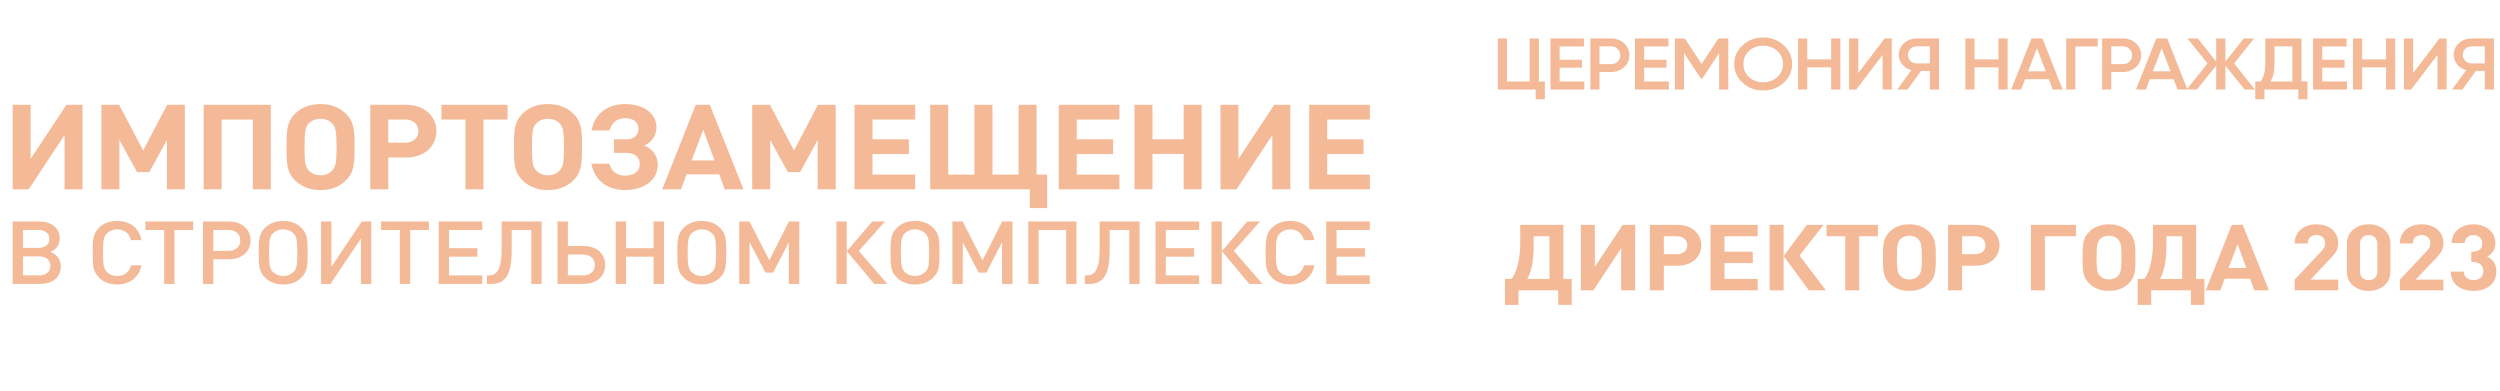
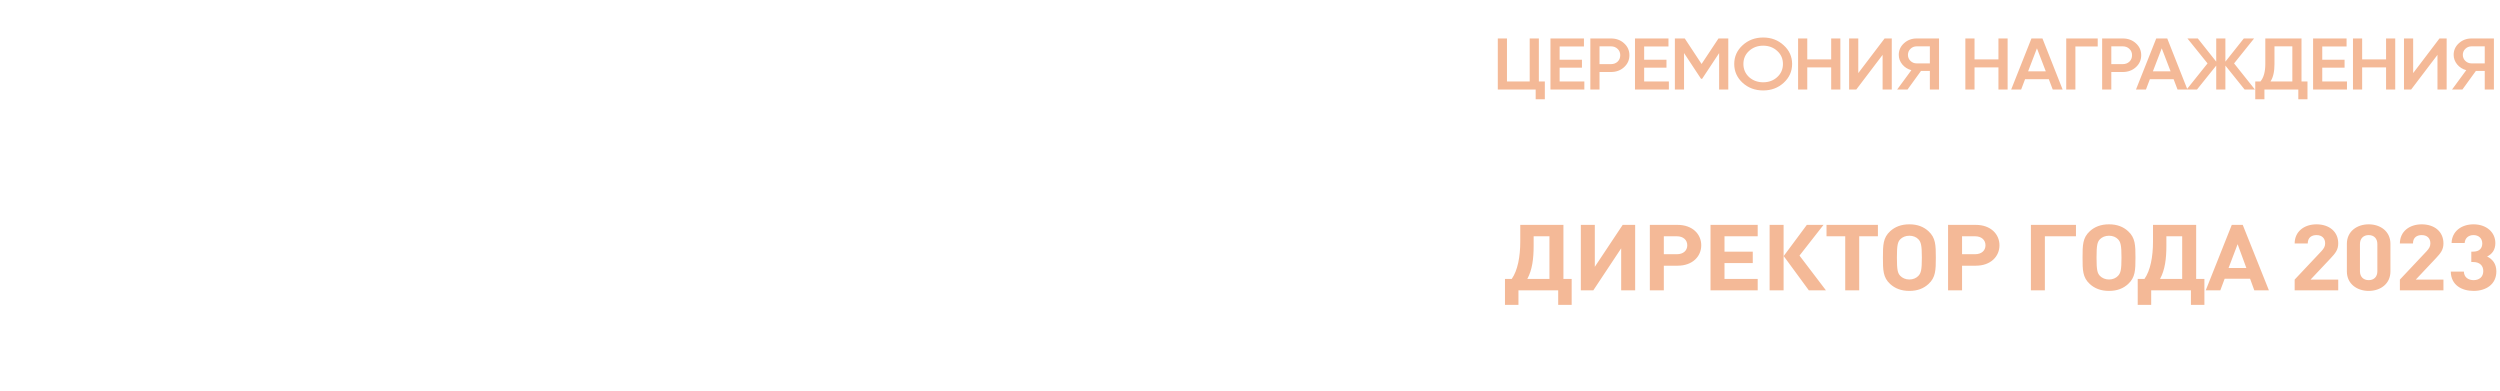
<svg xmlns="http://www.w3.org/2000/svg" width="2956" height="462" viewBox="0 0 2956 462" fill="none">
  <g filter="url(#filter0_d_1420_31)">
-     <path d="M91.566 219.853H70.306V155.698L27.94 219.853H8.975V119.901H30.234V183.915L72.601 119.901H91.566V219.853ZM212.556 219.853H191.296V161.594L170.495 199.497H156.118L135.164 161.594V219.853H113.905V119.901H134.858L163.307 173.948L191.602 119.901H212.556V219.853ZM314.196 219.853H292.936V137.308H256.076V219.853H234.816V119.901H314.196V219.853ZM413.24 169.877C413.24 188.968 412.935 200.199 402.075 210.167C394.733 216.905 385.556 220.694 373.016 220.694C360.473 220.694 351.143 216.905 343.803 210.167C332.943 200.199 332.789 188.968 332.789 169.877C332.789 150.785 332.943 139.554 343.803 129.587C351.143 122.849 360.473 119.059 373.016 119.059C385.556 119.059 394.733 122.849 402.075 129.587C412.935 139.554 413.24 150.785 413.24 169.877ZM391.98 169.877C391.98 150.785 390.605 146.012 386.626 141.8C383.568 138.572 378.827 136.466 373.016 136.466C367.203 136.466 362.462 138.572 359.25 141.8C355.273 146.012 354.049 150.785 354.049 169.877C354.049 188.968 355.273 193.602 359.25 197.813C362.462 201.042 367.203 203.288 373.016 203.288C378.827 203.288 383.568 201.042 386.626 197.813C390.605 193.602 391.98 188.968 391.98 169.877ZM509.987 151.066C509.987 168.052 496.68 182.231 474.045 182.231H453.092V219.853H431.832V119.901H474.045C496.68 119.901 509.987 134.079 509.987 151.066ZM488.727 151.066C488.727 142.923 482.61 137.308 472.974 137.308H453.092V164.683H472.974C482.61 164.683 488.727 159.208 488.727 151.066ZM594.117 137.308H565.669V219.853H544.409V137.308H515.96V119.901H594.117V137.308ZM682.176 169.877C682.176 188.968 681.868 200.199 671.009 210.167C663.669 216.905 654.492 220.694 641.949 220.694C629.409 220.694 620.079 216.905 612.736 210.167C601.877 200.199 601.725 188.968 601.725 169.877C601.725 150.785 601.877 139.554 612.736 129.587C620.079 122.849 629.409 119.059 641.949 119.059C654.492 119.059 663.669 122.849 671.009 129.587C681.868 139.554 682.176 150.785 682.176 169.877ZM660.916 169.877C660.916 150.785 659.538 146.012 655.562 141.8C652.504 138.572 647.762 136.466 641.949 136.466C636.138 136.466 631.397 138.572 628.185 141.8C624.209 146.012 622.985 150.785 622.985 169.877C622.985 188.968 624.209 193.602 628.185 197.813C631.397 201.042 636.138 203.288 641.949 203.288C647.762 203.288 652.504 201.042 655.562 197.813C659.538 193.602 660.916 188.968 660.916 169.877ZM732.889 220.694C713.004 220.694 697.098 210.025 693.275 189.53H714.381C716.675 197.532 722.488 203.709 733.04 203.709C743.746 203.709 750.477 198.234 750.477 190.232C750.477 181.809 744.97 176.756 733.959 176.756H719.887V160.752H734.11C743.441 160.752 748.947 156.119 748.947 148.118C748.947 140.397 742.83 135.764 733.194 135.764C722.64 135.764 716.829 142.222 714.687 150.223H693.427C697.252 129.728 713.158 119.059 733.346 119.059C754.606 119.059 770.206 129.868 770.206 146.714C770.206 156.4 764.547 163.981 755.983 168.192C765.619 172.123 771.736 179.985 771.736 190.935C771.736 209.043 755.37 220.694 732.889 220.694ZM873.087 219.853H850.911L844.487 202.164H805.792L799.214 219.853H777.038L816.649 119.901H833.322L873.087 219.853ZM838.828 185.739L825.521 149.381L811.756 185.739H838.828ZM982.095 219.853H960.835V161.594L940.034 199.497H925.657L904.704 161.594V219.853H883.445V119.901H904.399L932.846 173.948L961.142 119.901H982.095V219.853ZM1076.09 219.853H1004.36V119.901H1076.09V137.308H1025.62V160.752H1068.59V178.159H1025.62V202.445H1076.09V219.853ZM1232.16 242.032H1211.67V219.853H1093.9V119.901H1115.16V202.445H1146.21V119.901H1167.47V202.445H1198.36V119.901H1219.62V202.445H1232.16V242.032ZM1317.61 219.853H1245.88V119.901H1317.61V137.308H1267.14V160.752H1310.12V178.159H1267.14V202.445H1317.61V219.853ZM1414.8 219.853H1393.54V178.02H1356.68V219.853H1335.42V119.901H1356.68V160.752H1393.54V119.901H1414.8V219.853ZM1519.66 219.853H1498.4V155.698L1456.03 219.853H1437.07V119.901H1458.33V183.915L1500.69 119.901H1519.66V219.853ZM1613.73 219.853H1542V119.901H1613.73V137.308H1563.26V160.752H1606.24V178.159H1563.26V202.445H1613.73V219.853Z" fill="#F4B997" />
-   </g>
+     </g>
  <g filter="url(#filter1_d_1420_31)">
-     <path d="M65.824 310.975C65.824 323.735 56.556 331.723 41.524 331.723H8.975V257.864H40.281C54.974 257.864 64.58 265.747 64.58 277.781C64.58 285.249 60.851 290.643 53.73 293.86C61.642 297.282 65.824 302.572 65.824 310.975ZM52.374 278.507C52.374 271.868 47.401 267.926 39.264 267.926H21.181V289.086H39.264C47.401 289.086 52.374 285.146 52.374 278.507ZM53.505 310.354C53.505 303.507 48.419 299.15 40.281 299.15H21.181V321.661H40.281C48.419 321.661 53.505 317.303 53.505 310.354ZM161.248 309.626C158.423 324.254 147.234 332.346 132.541 332.346C123.726 332.346 116.945 329.648 111.746 324.876C103.948 317.615 103.608 310.249 103.608 294.793C103.608 279.336 103.948 271.972 111.746 264.709C116.945 259.937 123.726 257.241 132.541 257.241C147.347 257.241 158.423 265.331 161.248 279.958H148.816C147.008 272.385 141.47 267.2 132.541 267.2C127.682 267.2 123.613 268.858 120.674 271.763C116.606 275.706 115.815 280.165 115.815 294.793C115.815 309.42 116.606 313.881 120.674 317.822C123.613 320.727 127.682 322.387 132.541 322.387C141.47 322.387 147.121 317.199 149.042 309.626H161.248ZM222.437 267.926H200.285V331.723H188.079V267.926H165.927V257.864H222.437V267.926ZM290.314 280.271C290.314 293.132 280.256 302.572 264.545 302.572H246.236V331.723H234.03V257.864H264.545C280.256 257.864 290.314 267.407 290.314 280.271ZM278.107 280.271C278.107 272.385 272.456 267.926 263.866 267.926H246.236V292.614H263.866C272.456 292.614 278.107 288.05 278.107 280.271ZM357.776 294.793C357.776 310.249 357.55 317.615 349.638 324.876C344.439 329.648 337.658 332.346 328.842 332.346C320.028 332.346 313.247 329.648 308.047 324.876C300.137 317.615 299.909 310.249 299.909 294.793C299.909 279.336 300.137 271.972 308.047 264.709C313.247 259.937 320.028 257.241 328.842 257.241C337.658 257.241 344.439 259.937 349.638 264.709C357.55 271.972 357.776 279.336 357.776 294.793ZM345.57 294.793C345.57 280.165 344.892 275.602 340.822 271.763C337.772 268.858 333.702 267.2 328.842 267.2C323.984 267.2 319.914 268.858 316.863 271.763C312.907 275.706 312.116 280.165 312.116 294.793C312.116 309.42 312.907 313.776 316.863 317.718C319.914 320.623 323.984 322.387 328.842 322.387C333.702 322.387 337.772 320.623 340.822 317.718C344.892 313.881 345.57 309.42 345.57 294.793ZM432.986 331.723H420.784V278.092L384.729 331.723H373.654V257.864H385.86V311.39L421.801 257.864H432.986V331.723ZM501.133 267.926H478.982V331.723H466.773V267.926H444.623V257.864H501.133V267.926ZM564.26 331.723H512.726V257.864H564.26V267.926H524.933V289.502H558.387V299.461H524.933V321.661H564.26V331.723ZM634.395 331.723H622.187V267.926H599.02V291.265C599.02 322.283 590.883 331.723 574.721 331.723H569.637V321.661H571.785C580.712 321.661 587.151 316.474 587.151 289.711V257.864H634.395V331.723ZM709.63 309.316C709.63 322.594 699.343 331.723 684.086 331.723H653.232V257.864H665.439V286.909H684.086C699.459 286.909 709.63 296.037 709.63 309.316ZM697.31 309.316C697.31 301.743 691.998 296.971 683.071 296.971H665.439V321.661H683.071C691.998 321.661 697.31 316.993 697.31 309.316ZM779.126 331.723H766.806V299.461H734.257V331.723H722.05V257.864H734.257V289.502H766.806V257.864H779.126V331.723ZM852.749 294.793C852.749 310.249 852.526 317.615 844.609 324.876C839.413 329.648 832.63 332.346 823.819 332.346C815.003 332.346 808.22 329.648 803.023 324.876C795.111 317.615 794.884 310.249 794.884 294.793C794.884 279.336 795.111 271.972 803.023 264.709C808.22 259.937 815.003 257.241 823.819 257.241C832.63 257.241 839.413 259.937 844.609 264.709C852.526 271.972 852.749 279.336 852.749 294.793ZM840.545 294.793C840.545 280.165 839.863 275.602 835.798 271.763C832.745 268.858 828.677 267.2 823.819 267.2C818.955 267.2 814.887 268.858 811.839 271.763C807.88 275.706 807.088 280.165 807.088 294.793C807.088 309.42 807.88 313.776 811.839 317.718C814.887 320.623 818.955 322.387 823.819 322.387C828.677 322.387 832.745 320.623 835.798 317.718C839.863 313.881 840.545 309.42 840.545 294.793ZM939.054 331.723H926.734V282.344L908.198 318.341H899.154L880.279 282.344V331.723H868.077V257.864H880.169L903.679 303.817L926.846 257.864H939.054V331.723ZM995.189 331.723H982.982V257.864H995.189V331.723ZM1043.22 331.723H1027.74L995.302 293.029L1025.37 257.864H1040.4L1009.43 292.719L1043.22 331.723ZM1104.84 294.793C1104.84 310.249 1104.62 317.615 1096.71 324.876C1091.51 329.648 1084.73 332.346 1075.91 332.346C1067.09 332.346 1060.32 329.648 1055.12 324.876C1047.2 317.615 1046.98 310.249 1046.98 294.793C1046.98 279.336 1047.2 271.972 1055.12 264.709C1060.32 259.937 1067.09 257.241 1075.91 257.241C1084.73 257.241 1091.51 259.937 1096.71 264.709C1104.62 271.972 1104.84 279.336 1104.84 294.793ZM1092.64 294.793C1092.64 280.165 1091.96 275.602 1087.89 271.763C1084.84 268.858 1080.77 267.2 1075.91 267.2C1071.05 267.2 1066.98 268.858 1063.93 271.763C1059.98 275.706 1059.18 280.165 1059.18 294.793C1059.18 309.42 1059.98 313.776 1063.93 317.718C1066.98 320.623 1071.05 322.387 1075.91 322.387C1080.77 322.387 1084.84 320.623 1087.89 317.718C1091.96 313.881 1092.64 309.42 1092.64 294.793ZM1191.15 331.723H1178.83V282.344L1160.29 318.341H1151.25L1132.38 282.344V331.723H1120.17V257.864H1132.27L1155.77 303.817L1178.94 257.864H1191.15V331.723ZM1266.81 331.723H1254.61V267.926H1222.05V331.723H1209.85V257.864H1266.81V331.723ZM1341.45 331.723H1329.25V267.926H1306.08V291.265C1306.08 322.283 1297.94 331.723 1281.78 331.723H1276.69V321.661H1278.84C1287.77 321.661 1294.21 316.474 1294.21 289.711V257.864H1341.45V331.723ZM1411.83 331.723H1360.29V257.864H1411.83V267.926H1372.49V289.502H1405.95V299.461H1372.49V321.661H1411.83V331.723ZM1438.67 331.723H1426.47V257.864H1438.67V331.723ZM1486.71 331.723H1471.22L1438.79 293.029L1468.85 257.864H1483.88L1452.91 292.719L1486.71 331.723ZM1548.1 309.626C1545.28 324.254 1534.09 332.346 1519.4 332.346C1510.58 332.346 1503.8 329.648 1498.6 324.876C1490.8 317.615 1490.46 310.249 1490.46 294.793C1490.46 279.336 1490.8 271.972 1498.6 264.709C1503.8 259.937 1510.58 257.241 1519.4 257.241C1534.2 257.241 1545.28 265.331 1548.1 279.958H1535.67C1533.86 272.385 1528.32 267.2 1519.4 267.2C1514.54 267.2 1510.47 268.858 1507.53 271.763C1503.46 275.706 1502.67 280.165 1502.67 294.793C1502.67 309.42 1503.46 313.881 1507.53 317.822C1510.47 320.727 1514.54 322.387 1519.4 322.387C1528.32 322.387 1533.97 317.199 1535.89 309.626H1548.1ZM1613.65 331.723H1562.11V257.864H1613.65V267.926H1574.31V289.502H1607.77V299.461H1574.31V321.661H1613.65V331.723Z" fill="#F4B997" />
-   </g>
+     </g>
  <g filter="url(#filter2_d_1420_31)">
-     <path d="M10.19 75.851V15.515H18.216V75.851H10.19ZM87.267 44.563C90.086 45.942 92.301 47.867 93.912 50.338C95.523 52.809 96.328 55.624 96.328 58.785C96.328 63.612 94.631 67.663 91.237 70.938C87.842 74.213 83.7 75.851 78.81 75.851H52.749V15.515H76.912C81.687 15.515 85.685 17.096 88.907 20.256C92.186 23.416 93.826 27.324 93.826 31.978C93.826 37.38 91.639 41.575 87.267 44.563ZM76.912 23.014H60.774V41.46H76.912C79.443 41.46 81.572 40.569 83.298 38.788C85.023 37.006 85.886 34.823 85.886 32.237C85.886 29.709 84.995 27.554 83.211 25.772C81.485 23.933 79.385 23.014 76.912 23.014ZM60.774 68.352H78.81C81.514 68.352 83.787 67.404 85.628 65.508C87.469 63.612 88.389 61.284 88.389 58.526C88.389 55.825 87.44 53.527 85.541 51.631C83.758 49.734 81.514 48.786 78.81 48.786H60.774V68.352ZM134.233 76.972C125.028 76.972 117.462 73.955 111.537 67.921C105.611 61.945 102.648 54.532 102.648 45.683C102.648 36.834 105.611 29.421 111.537 23.445C117.462 17.412 125.028 14.395 134.233 14.395C139.698 14.395 144.761 15.716 149.421 18.36C154.081 21.003 157.705 24.566 160.294 29.048L153.304 33.099C151.578 29.766 148.989 27.123 145.537 25.169C142.143 23.158 138.375 22.152 134.233 22.152C127.214 22.152 121.518 24.393 117.146 28.875C112.774 33.3 110.587 38.903 110.587 45.683C110.587 52.406 112.774 57.98 117.146 62.405C121.518 66.887 127.214 69.128 134.233 69.128C138.375 69.128 142.143 68.151 145.537 66.197C148.989 64.186 151.578 61.543 153.304 58.267L160.294 62.233C157.763 66.715 154.167 70.306 149.507 73.007C144.904 75.65 139.813 76.972 134.233 76.972ZM177.41 49.131V68.266H205.456V75.851H169.383V15.515H205.024V23.1H177.41V41.632H202.867V49.131H177.41ZM215.143 15.515H237.063C242.586 15.515 247.218 17.383 250.956 21.118C254.697 24.853 256.566 29.45 256.566 34.909C256.566 40.368 254.697 44.965 250.956 48.7C247.218 52.435 242.586 54.303 237.063 54.303H223.169V75.851H215.143V15.515ZM223.169 46.804H237.063C240.458 46.804 243.219 45.683 245.347 43.442C247.534 41.086 248.626 38.242 248.626 34.909C248.626 31.461 247.534 28.617 245.347 26.376C243.162 24.135 240.401 23.014 237.063 23.014H223.169V46.804ZM262.43 45.683C262.43 36.949 265.451 29.565 271.491 23.531C277.532 17.44 284.926 14.395 293.67 14.395C302.415 14.395 309.807 17.44 315.848 23.531C321.947 29.565 324.995 36.949 324.995 45.683C324.995 54.36 321.947 61.744 315.848 67.835C309.807 73.926 302.415 76.972 293.67 76.972C284.926 76.972 277.532 73.926 271.491 67.835C265.451 61.687 262.43 54.303 262.43 45.683ZM316.97 45.683C316.97 39.017 314.726 33.444 310.239 28.962C305.867 24.422 300.344 22.152 293.67 22.152C287.054 22.152 281.502 24.422 277.014 28.962C272.586 33.501 270.37 39.075 270.37 45.683C270.37 52.234 272.586 57.808 277.014 62.405C281.502 66.887 287.054 69.128 293.67 69.128C300.344 69.128 305.867 66.887 310.239 62.405C314.726 57.808 316.97 52.234 316.97 45.683ZM363.036 76.972C353.83 76.972 346.265 73.955 340.34 67.921C334.414 61.945 331.452 54.532 331.452 45.683C331.452 36.834 334.414 29.421 340.34 23.445C346.265 17.412 353.83 14.395 363.036 14.395C368.501 14.395 373.564 15.716 378.224 18.36C382.884 21.003 386.509 24.566 389.098 29.048L382.108 33.099C380.382 29.766 377.793 27.123 374.341 25.169C370.946 23.158 367.179 22.152 363.036 22.152C356.017 22.152 350.321 24.393 345.95 28.875C341.576 33.3 339.391 38.903 339.391 45.683C339.391 52.406 341.576 57.98 345.95 62.405C350.321 66.887 356.017 69.128 363.036 69.128C367.179 69.128 370.946 68.151 374.341 66.197C377.793 64.186 380.382 61.543 382.108 58.267L389.098 62.233C386.566 66.715 382.971 70.306 378.311 73.007C373.708 75.65 368.616 76.972 363.036 76.972ZM426.409 76.972C417.205 76.972 409.64 73.955 403.713 67.921C397.788 61.945 394.824 54.532 394.824 45.683C394.824 36.834 397.788 29.421 403.713 23.445C409.64 17.412 417.205 14.395 426.409 14.395C431.875 14.395 436.937 15.716 441.597 18.36C446.257 21.003 449.881 24.566 452.47 29.048L445.48 33.099C443.754 29.766 441.166 27.123 437.714 25.169C434.321 23.158 430.551 22.152 426.409 22.152C419.391 22.152 413.696 24.393 409.322 28.875C404.95 33.3 402.764 38.903 402.764 45.683C402.764 52.406 404.95 57.98 409.322 62.405C413.696 66.887 419.391 69.128 426.409 69.128C430.551 69.128 434.321 68.151 437.714 66.197C441.166 64.186 443.754 61.543 445.48 58.267L452.47 62.233C449.94 66.715 446.343 70.306 441.683 73.007C437.082 75.65 431.991 76.972 426.409 76.972ZM507.125 75.851H499.1V30.858L468.033 75.851H461.561V15.515H469.586V60.595L500.653 15.515H507.125V75.851ZM554.48 9.051H531.18V2.5H554.48V9.051ZM565.612 75.851H557.586V30.858L526.519 75.851H520.047V15.515H528.073V60.595L559.139 15.515H565.612V75.851ZM606.923 76.972C597.719 76.972 590.154 73.955 584.228 67.921C578.302 61.945 575.339 54.532 575.339 45.683C575.339 36.834 578.302 29.421 584.228 23.445C590.154 17.412 597.719 14.395 606.923 14.395C612.389 14.395 617.452 15.716 622.112 18.36C626.772 21.003 630.396 24.566 632.985 29.048L625.995 33.099C624.269 29.766 621.68 27.123 618.228 25.169C614.835 23.158 611.066 22.152 606.923 22.152C599.906 22.152 594.21 24.393 589.837 28.875C585.465 33.3 583.278 38.903 583.278 45.683C583.278 52.406 585.465 57.98 589.837 62.405C594.21 66.887 599.906 69.128 606.923 69.128C611.066 69.128 614.835 68.151 618.228 66.197C621.68 64.186 624.269 61.543 625.995 58.267L632.985 62.233C630.455 66.715 626.858 70.306 622.198 73.007C617.597 75.65 612.505 76.972 606.923 76.972ZM658.472 44.821L686 75.851H676.162L650.101 46.89V75.851H642.075V15.515H650.101V42.753L675.299 15.515H685.137L658.472 44.821ZM738.71 75.851H730.684V30.858L699.618 75.851H693.146V15.515H701.171V60.595L732.238 15.515H738.71V75.851ZM786.062 9.051H762.762V2.5H786.062V9.051ZM797.195 75.851H789.169V30.858L758.102 75.851H751.63V15.515H759.656V60.595L790.723 15.515H797.195V75.851ZM864.052 69.473V76.282H856.199V69.473C847.569 68.841 840.636 66.485 835.402 62.405C830.224 58.267 827.635 52.694 827.635 45.683C827.635 38.673 830.224 33.099 835.402 28.962C840.636 24.882 847.569 22.526 856.199 21.894V15.084H864.052V21.894C872.797 22.526 879.729 24.882 884.849 28.962C890.084 33.099 892.702 38.673 892.702 45.683C892.702 52.694 890.084 58.267 884.849 62.405C879.729 66.485 872.797 68.841 864.052 69.473ZM864.052 29.22V62.146C870.667 61.687 875.759 60.078 879.326 57.319C882.894 54.504 884.677 50.625 884.677 45.683C884.677 40.741 882.894 36.891 879.326 34.133C875.759 31.318 870.667 29.68 864.052 29.22ZM840.924 34.133C837.357 36.891 835.574 40.741 835.574 45.683C835.574 50.625 837.357 54.475 840.924 57.233C844.492 59.991 849.583 61.6 856.199 62.06V29.22C849.583 29.68 844.492 31.318 840.924 34.133ZM898.277 45.683C898.277 36.949 901.297 29.565 907.338 23.531C913.379 17.44 920.771 14.395 929.516 14.395C938.26 14.395 945.654 17.44 951.694 23.531C957.792 29.565 960.842 36.949 960.842 45.683C960.842 54.36 957.792 61.744 951.694 67.835C945.654 73.926 938.26 76.972 929.516 76.972C920.771 76.972 913.379 73.926 907.338 67.835C901.297 61.687 898.277 54.303 898.277 45.683ZM952.816 45.683C952.816 39.017 950.573 33.444 946.085 28.962C941.712 24.422 936.189 22.152 929.516 22.152C922.899 22.152 917.348 24.422 912.861 28.962C908.431 33.501 906.216 39.075 906.216 45.683C906.216 52.234 908.431 57.808 912.861 62.405C917.348 66.887 922.899 69.128 929.516 69.128C936.189 69.128 941.712 66.887 946.085 62.405C950.573 57.808 952.816 52.234 952.816 45.683ZM970.49 15.515H992.409C997.932 15.515 1002.56 17.383 1006.3 21.118C1010.04 24.853 1011.91 29.45 1011.91 34.909C1011.91 40.368 1010.04 44.965 1006.3 48.7C1002.56 52.435 997.932 54.303 992.409 54.303H978.515V75.851H970.49V15.515ZM978.515 46.804H992.409C995.804 46.804 998.565 45.683 1000.69 43.442C1002.88 41.086 1003.97 38.242 1003.97 34.909C1003.97 31.461 1002.88 28.617 1000.69 26.376C998.507 24.135 995.745 23.014 992.409 23.014H978.515V46.804ZM1038.8 49.993L1053.3 15.515H1061.41L1041.99 61.543C1037.68 71.656 1030.75 76.426 1021.2 75.851V68.438C1024.48 68.783 1027.15 68.323 1029.22 67.059C1031.35 65.738 1033.11 63.439 1034.49 60.164L1035.09 58.785L1014.64 15.515H1022.75L1038.8 49.993ZM1116.21 15.515H1125.28V75.851H1117.34V28.703L1097.57 61.543H1096.54L1076.78 28.789V75.851H1068.75V15.515H1077.81L1097.06 47.407L1116.21 15.515ZM1169.69 53.01H1138.19V45.769H1169.69V53.01ZM1217.12 44.563C1219.94 45.942 1222.16 47.867 1223.77 50.338C1225.38 52.809 1226.19 55.624 1226.19 58.785C1226.19 63.612 1224.49 67.663 1221.09 70.938C1217.7 74.213 1213.56 75.851 1208.67 75.851H1182.61V15.515H1206.77C1211.54 15.515 1215.54 17.096 1218.76 20.256C1222.04 23.416 1223.68 27.324 1223.68 31.978C1223.68 37.38 1221.5 41.575 1217.12 44.563ZM1206.77 23.014H1190.63V41.46H1206.77C1209.3 41.46 1211.43 40.569 1213.15 38.788C1214.88 37.006 1215.74 34.823 1215.74 32.237C1215.74 29.709 1214.85 27.554 1213.07 25.772C1211.34 23.933 1209.24 23.014 1206.77 23.014ZM1190.63 68.352H1208.67C1211.37 68.352 1213.65 67.404 1215.48 65.508C1217.33 63.612 1218.25 61.284 1218.25 58.526C1218.25 55.825 1217.3 53.527 1215.4 51.631C1213.62 49.734 1211.37 48.786 1208.67 48.786H1190.63V68.352ZM1257.62 75.851H1235.7V15.515H1243.72V37.064H1257.62C1263.14 37.064 1267.77 38.931 1271.51 42.666C1275.25 46.401 1277.12 50.998 1277.12 56.458C1277.12 61.974 1275.25 66.6 1271.51 70.335C1267.83 74.012 1263.2 75.851 1257.62 75.851ZM1291.27 75.851H1283.25V15.515H1291.27V75.851ZM1243.72 44.563V68.352H1257.62C1260.95 68.352 1263.72 67.232 1265.9 64.991C1268.09 62.75 1269.18 59.905 1269.18 56.458C1269.18 53.01 1268.09 50.165 1265.9 47.924C1263.72 45.683 1260.95 44.563 1257.62 44.563H1243.72ZM1332.6 76.972C1323.4 76.972 1315.84 73.955 1309.91 67.921C1303.98 61.945 1301.02 54.532 1301.02 45.683C1301.02 36.834 1303.98 29.421 1309.91 23.445C1315.84 17.412 1323.4 14.395 1332.6 14.395C1338.07 14.395 1343.13 15.716 1347.79 18.36C1352.45 21.003 1356.08 24.566 1358.67 29.048L1351.68 33.099C1349.95 29.766 1347.36 27.123 1343.91 25.169C1340.52 23.158 1336.75 22.152 1332.6 22.152C1325.59 22.152 1319.89 24.393 1315.52 28.875C1311.15 33.3 1308.96 38.903 1308.96 45.683C1308.96 52.406 1311.15 57.98 1315.52 62.405C1319.89 66.887 1325.59 69.128 1332.6 69.128C1336.75 69.128 1340.52 68.151 1343.91 66.197C1347.36 64.186 1349.95 61.543 1351.68 58.267L1358.67 62.233C1356.14 66.715 1352.54 70.306 1347.88 73.007C1343.28 75.65 1338.19 76.972 1332.6 76.972ZM1362.16 15.515H1405.74V23.1H1387.88V75.851H1379.94V23.1H1362.16V15.515ZM1457.63 75.851H1449.09L1444.17 62.319H1416.98L1412.06 75.851H1403.52L1426.04 15.515H1435.11L1457.63 75.851ZM1430.53 25.083L1419.74 54.82H1441.41L1430.53 25.083ZM1499.27 44.563C1502.09 45.942 1504.31 47.867 1505.92 50.338C1507.53 52.809 1508.33 55.624 1508.33 58.785C1508.33 63.612 1506.64 67.663 1503.24 70.938C1499.85 74.213 1495.71 75.851 1490.82 75.851H1464.76V15.515H1488.92C1493.69 15.515 1497.69 17.096 1500.91 20.256C1504.19 23.416 1505.83 27.324 1505.83 31.978C1505.83 37.38 1503.65 41.575 1499.27 44.563ZM1488.92 23.014H1472.78V41.46H1488.92C1491.45 41.46 1493.58 40.569 1495.3 38.788C1497.03 37.006 1497.89 34.823 1497.89 32.237C1497.89 29.709 1497 27.554 1495.22 25.772C1493.49 23.933 1491.39 23.014 1488.92 23.014ZM1472.78 68.352H1490.82C1493.52 68.352 1495.79 67.404 1497.63 65.508C1499.48 63.612 1500.4 61.284 1500.4 58.526C1500.4 55.825 1499.45 53.527 1497.55 51.631C1495.76 49.734 1493.52 48.786 1490.82 48.786H1472.78V68.352ZM1534.24 44.821L1561.77 75.851H1551.94L1525.87 46.89V75.851H1517.85V15.515H1525.87V42.753L1551.07 15.515H1560.91L1534.24 44.821ZM1618.34 75.851H1609.8L1604.88 62.319H1577.69L1572.77 75.851H1564.23L1586.75 15.515H1595.82L1618.34 75.851ZM1591.24 25.083L1580.45 54.82H1602.11L1591.24 25.083Z" fill="white" />
-   </g>
+     </g>
  <g filter="url(#filter3_d_1420_31)">
    <path d="M62.153 444.104H52.511V430.618H8.157V370.606H18.075V422.444H44.522V370.606H54.439V422.444H62.153V444.104ZM110.9 430.618H101.534V401.204L81.607 430.618H72.24V387.885H81.607V416.881L101.534 387.885H110.9V430.618ZM168.753 409.125C168.753 400.443 164.621 395.303 154.979 395.049V423.369C164.07 423.202 168.753 418.06 168.753 409.125ZM154.979 447.897H145.612V431.041C131.471 430.365 122.471 423.285 122.471 409.042C122.471 394.882 131.287 388.138 145.612 387.38V370.606H154.979V387.38C169.304 388.138 178.121 394.882 178.121 409.042C178.121 423.285 169.121 430.365 154.979 431.041V447.897ZM131.838 409.125C131.838 418.06 136.521 423.202 145.612 423.369V395.049C135.97 395.303 131.838 400.443 131.838 409.125ZM227.805 409.209C227.805 416.205 227.07 423.118 222.57 427.331C220 429.691 216.051 431.125 211.276 431.125C206.317 431.125 202.46 430.029 199.063 426.236V447.897H189.696V387.885H198.878V392.438C202.368 388.561 206.226 387.38 211.184 387.38C215.958 387.38 220 388.812 222.57 391.172C227.07 395.387 227.805 402.214 227.805 409.209ZM218.438 409.209C218.438 401.624 217.244 395.049 208.796 395.049C200.256 395.049 199.063 401.624 199.063 409.209C199.063 416.796 200.256 423.454 208.796 423.454C217.244 423.454 218.438 416.796 218.438 409.209ZM276.633 409.209C276.633 416.458 275.532 421.852 271.124 426.067C268.093 428.932 263.502 431.125 257.166 431.125C250.83 431.125 246.329 428.932 243.3 426.067C238.892 421.852 237.789 416.458 237.789 409.209C237.789 402.045 238.892 396.651 243.3 392.438C246.329 389.571 250.83 387.38 257.166 387.38C263.502 387.38 268.093 389.571 271.124 392.438C275.532 396.651 276.633 402.045 276.633 409.209ZM267.266 409.209C267.266 404.574 266.901 400.107 264.053 397.494C262.308 395.892 259.921 395.049 257.166 395.049C254.412 395.049 252.115 395.892 250.37 397.494C247.524 400.107 247.156 404.574 247.156 409.209C247.156 413.845 247.524 418.313 250.37 420.925C252.115 422.526 254.412 423.454 257.166 423.454C259.921 423.454 262.308 422.526 264.053 420.925C266.901 418.313 267.266 413.845 267.266 409.209ZM325.957 418.565C325.957 425.983 320.63 430.618 311.906 430.618H288.858V387.885H311.172C319.712 387.885 325.221 392.438 325.221 399.349C325.221 403.646 323.017 406.682 318.703 408.535C323.385 410.475 325.957 413.678 325.957 418.565ZM316.039 399.938C316.039 396.566 313.559 394.629 309.151 394.629H298.133V405.417H309.151C313.651 405.417 316.039 403.479 316.039 399.938ZM316.773 417.975C316.773 414.267 314.11 412.076 309.702 412.076H298.133V423.876H309.702C314.11 423.876 316.773 421.601 316.773 417.975ZM390.964 430.618H381.597V387.885H390.964V430.618ZM375.17 417.301C375.17 425.224 369.017 430.618 360.018 430.618H338.438V387.885H347.805V403.984H360.018C369.017 403.984 375.17 409.378 375.17 417.301ZM365.895 417.301C365.895 413.424 363.14 411.064 358.458 411.064H347.805V423.623H358.458C363.14 423.623 365.895 421.263 365.895 417.301ZM443.143 411.738H412.931C412.931 419.156 417.065 423.707 424.778 423.707C430.013 423.707 432.767 422.359 436.072 419.323L442.042 424.466C437.267 428.848 432.767 431.125 424.595 431.125C412.931 431.125 403.658 425.478 403.658 409.209C403.658 395.303 411.462 387.38 423.401 387.38C435.889 387.38 443.143 395.641 443.143 408.115V411.738ZM433.868 405.755C433.685 403.141 433.502 401.793 432.583 399.938C431.022 396.735 427.809 394.544 423.401 394.544C418.901 394.544 415.687 396.735 414.126 399.938C413.207 401.793 413.024 403.141 412.931 405.755H433.868ZM515.348 430.618H505.981V401.204L486.053 430.618H476.687V387.885H486.053V416.881L505.981 387.885H515.348V430.618ZM590.03 430.618H580.664V401.204L560.736 430.618H551.369V387.885H560.736V416.881L580.664 387.885H590.03V430.618ZM641.73 430.618H632.364V412.412H613.813V430.618H604.447V387.885H613.813V404.912H632.364V387.885H641.73V430.618ZM693.461 430.618H684.095V412.412H665.545V430.618H656.178V387.885H665.545V404.912H684.095V387.885H693.461V430.618ZM744.554 409.209C744.554 416.458 743.453 421.852 739.045 426.067C736.014 428.932 731.423 431.125 725.086 431.125C718.75 431.125 714.25 428.932 711.219 426.067C706.811 421.852 705.71 416.458 705.71 409.209C705.71 402.045 706.811 396.651 711.219 392.438C714.25 389.571 718.75 387.38 725.086 387.38C731.423 387.38 736.014 389.571 739.045 392.438C743.453 396.651 744.554 402.045 744.554 409.209ZM735.187 409.209C735.187 404.574 734.82 400.107 731.974 397.494C730.229 395.892 727.842 395.049 725.086 395.049C722.331 395.049 720.036 395.892 718.291 397.494C715.445 400.107 715.077 404.574 715.077 409.209C715.077 413.845 715.445 418.313 718.291 420.925C720.036 422.526 722.331 423.454 725.086 423.454C727.842 423.454 730.229 422.526 731.974 420.925C734.82 418.313 735.187 413.845 735.187 409.209ZM793.878 418.565C793.878 425.983 788.551 430.618 779.827 430.618H756.777V387.885H779.092C787.633 387.885 793.142 392.438 793.142 399.349C793.142 403.646 790.938 406.682 786.622 408.535C791.306 410.475 793.878 413.678 793.878 418.565ZM783.959 399.938C783.959 396.566 781.48 394.629 777.072 394.629H766.052V405.417H777.072C781.572 405.417 783.959 403.479 783.959 399.938ZM784.694 417.975C784.694 414.267 782.031 412.076 777.623 412.076H766.052V423.876H777.623C782.031 423.876 784.694 421.601 784.694 417.975ZM840.607 430.618H831.425V426.741C828.027 429.86 824.813 431.125 819.028 431.125C813.242 431.125 809.385 429.86 806.539 427.246C804.152 424.971 802.866 421.683 802.866 418.06C802.866 410.895 808.284 405.755 819.028 405.755H831.24V402.721C831.24 397.242 828.394 394.713 821.049 394.713C816.088 394.713 813.519 395.892 810.855 398.926L804.794 393.617C809.111 388.897 813.61 387.38 821.415 387.38C834.271 387.38 840.607 392.438 840.607 402.045V430.618ZM831.24 415.195V411.738H820.496C814.804 411.738 811.957 413.929 811.957 417.891C811.957 421.852 814.62 423.961 820.773 423.961C824.078 423.961 826.741 423.623 829.221 421.516C830.69 420.251 831.24 418.229 831.24 415.195ZM898.486 441.575H889.487V430.618H854.592V387.885H863.959V423.118H882.507V387.885H891.874V423.118H898.486V441.575ZM946.691 430.618H937.324V401.204L917.397 430.618H908.03V387.885H917.397V416.881L937.324 387.885H946.691V430.618ZM997.749 409.209C997.749 416.458 996.646 421.852 992.238 426.067C989.209 428.932 984.617 431.125 978.281 431.125C971.945 431.125 967.445 428.932 964.415 426.067C960.007 421.852 958.905 416.458 958.905 409.209C958.905 402.045 960.007 396.651 964.415 392.438C967.445 389.571 971.945 387.38 978.281 387.38C984.617 387.38 989.209 389.571 992.238 392.438C996.646 396.651 997.749 402.045 997.749 409.209ZM988.383 409.209C988.383 404.574 988.015 400.107 985.167 397.494C983.424 395.892 981.035 395.049 978.281 395.049C975.526 395.049 973.231 395.892 971.486 397.494C968.638 400.107 968.272 404.574 968.272 409.209C968.272 413.845 968.638 418.313 971.486 420.925C973.231 422.526 975.526 423.454 978.281 423.454C981.035 423.454 983.424 422.526 985.167 420.925C988.015 418.313 988.383 413.845 988.383 409.209ZM1047.26 430.618H1037.89V412.412H1019.34V430.618H1009.97V387.885H1019.34V404.912H1037.89V387.885H1047.26V430.618ZM1098.98 430.618H1089.62V412.412H1071.07V430.618H1061.7V387.885H1071.07V404.912H1089.62V387.885H1098.98V430.618ZM1165.96 430.618H1156.6V387.885H1165.96V430.618ZM1150.17 417.301C1150.17 425.224 1144.02 430.618 1135.02 430.618H1113.44V387.885H1122.8V403.984H1135.02C1144.02 403.984 1150.17 409.378 1150.17 417.301ZM1140.9 417.301C1140.9 413.424 1138.14 411.064 1133.46 411.064H1122.8V423.623H1133.46C1138.14 423.623 1140.9 421.263 1140.9 417.301ZM1218.14 411.738H1187.93C1187.93 419.156 1192.06 423.707 1199.77 423.707C1205.01 423.707 1207.76 422.359 1211.07 419.323L1217.04 424.466C1212.26 428.848 1207.76 431.125 1199.59 431.125C1187.93 431.125 1178.65 425.478 1178.65 409.209C1178.65 395.303 1186.46 387.38 1198.4 387.38C1210.89 387.38 1218.14 395.641 1218.14 408.115V411.738ZM1208.86 405.755C1208.68 403.141 1208.5 401.793 1207.58 399.938C1206.02 396.735 1202.8 394.544 1198.4 394.544C1193.9 394.544 1190.68 396.735 1189.12 399.938C1188.2 401.793 1188.02 403.141 1187.93 405.755H1208.86ZM1289.8 409.209C1289.8 416.205 1289.06 423.118 1284.56 427.331C1281.99 429.691 1278.04 431.125 1273.27 431.125C1268.31 431.125 1264.45 430.029 1261.05 426.236V447.897H1251.69V387.885H1260.87V392.438C1264.36 388.561 1268.22 387.38 1273.18 387.38C1277.95 387.38 1281.99 388.812 1284.56 391.172C1289.06 395.387 1289.8 402.214 1289.8 409.209ZM1280.43 409.209C1280.43 401.624 1279.24 395.049 1270.79 395.049C1262.25 395.049 1261.05 401.624 1261.05 409.209C1261.05 416.796 1262.25 423.454 1270.79 423.454C1279.24 423.454 1280.43 416.796 1280.43 409.209ZM1339.08 411.738H1308.87C1308.87 419.156 1313.01 423.707 1320.72 423.707C1325.95 423.707 1328.71 422.359 1332.01 419.323L1337.98 424.466C1333.21 428.848 1328.71 431.125 1320.54 431.125C1308.87 431.125 1299.6 425.478 1299.6 409.209C1299.6 395.303 1307.4 387.38 1319.34 387.38C1331.83 387.38 1339.08 395.641 1339.08 408.115V411.738ZM1329.81 405.755C1329.63 403.141 1329.44 401.793 1328.52 399.938C1326.96 396.735 1323.75 394.544 1319.34 394.544C1314.84 394.544 1311.63 396.735 1310.07 399.938C1309.15 401.793 1308.96 403.141 1308.87 405.755H1329.81ZM1410.63 430.618H1351.03V387.885H1360.39V423.118H1376.19V387.885H1385.55V423.118H1401.26V387.885H1410.63V430.618ZM1462.19 411.738H1431.98C1431.98 419.156 1436.11 423.707 1443.83 423.707C1449.06 423.707 1451.82 422.359 1455.12 419.323L1461.09 424.466C1456.32 428.848 1451.82 431.125 1443.64 431.125C1431.98 431.125 1422.7 425.478 1422.7 409.209C1422.7 395.303 1430.51 387.38 1442.45 387.38C1454.94 387.38 1462.19 395.641 1462.19 408.115V411.738ZM1452.92 405.755C1452.73 403.141 1452.55 401.793 1451.63 399.938C1450.07 396.735 1446.86 394.544 1442.45 394.544C1437.95 394.544 1434.73 396.735 1433.17 399.938C1432.26 401.793 1432.07 403.141 1431.98 405.755H1452.92ZM1511.42 430.618H1502.05V412.412H1483.5V430.618H1474.14V387.885H1483.5V404.912H1502.05V387.885H1511.42V430.618ZM1564.53 430.618H1555.16V401.204L1535.23 430.618H1525.87V387.885H1535.23V416.881L1555.16 387.885H1564.53V430.618ZM1603.55 407.777V394.798H1592.63C1587.76 394.798 1585 397.325 1585 401.371C1585 405.332 1587.76 407.777 1592.63 407.777H1603.55ZM1586.11 430.618H1575.36L1585.46 413.086C1579.59 411.569 1575.82 407.103 1575.82 400.95C1575.82 393.281 1581.88 387.885 1590.88 387.885H1612.83V430.618H1603.46V414.688H1594.92L1586.11 430.618Z" fill="white" />
  </g>
  <g filter="url(#filter4_d_1420_31)">
    <path d="M1852.34 356.484H1836.4V339.306H1789.42V356.484H1773.48V325.825H1781.45C1788.47 315.931 1791.56 299.515 1791.56 281.685V261.897H1842.59V325.825H1852.34V356.484ZM1826.06 325.825V275.379H1807.38V286.577C1807.38 301.906 1805.72 315.062 1799.89 325.825H1826.06ZM1927.41 339.306H1910.87V289.621L1877.93 339.306H1863.18V261.897H1879.71V311.474L1912.66 261.897H1927.41V339.306ZM2005.56 286.033C2005.56 299.188 1995.21 310.169 1977.61 310.169H1961.31V339.306H1944.78V261.897H1977.61C1995.21 261.897 2005.56 272.878 2005.56 286.033ZM1989.03 286.033C1989.03 279.728 1984.27 275.379 1976.78 275.379H1961.31V296.579H1976.78C1984.27 296.579 1989.03 292.339 1989.03 286.033ZM2072.3 339.306H2016.51V261.897H2072.3V275.379H2033.05V293.535H2066.47V307.016H2033.05V325.825H2072.3V339.306ZM2102.92 339.306H2086.39V261.897H2102.92V339.306ZM2153 339.306H2132.78L2103.04 298.754L2130.4 261.897H2150.14L2121.72 298.21L2153 339.306ZM2214.45 275.379H2192.33V339.306H2175.79V275.379H2153.67V261.897H2214.45V275.379ZM2282.93 300.602C2282.93 315.388 2282.7 324.085 2274.25 331.804C2268.54 337.023 2261.4 339.958 2251.65 339.958C2241.9 339.958 2234.64 337.023 2228.93 331.804C2220.49 324.085 2220.37 315.388 2220.37 300.602C2220.37 285.816 2220.49 277.118 2228.93 269.399C2234.64 264.181 2241.9 261.245 2251.65 261.245C2261.4 261.245 2268.54 264.181 2274.25 269.399C2282.7 277.118 2282.93 285.816 2282.93 300.602ZM2266.4 300.602C2266.4 285.816 2265.33 282.119 2262.24 278.858C2259.86 276.357 2256.17 274.726 2251.65 274.726C2247.13 274.726 2243.44 276.357 2240.95 278.858C2237.85 282.119 2236.9 285.816 2236.9 300.602C2236.9 315.388 2237.85 318.976 2240.95 322.237C2243.44 324.738 2247.13 326.477 2251.65 326.477C2256.17 326.477 2259.86 324.738 2262.24 322.237C2265.33 318.976 2266.4 315.388 2266.4 300.602ZM2358.18 286.033C2358.18 299.188 2347.83 310.169 2330.22 310.169H2313.93V339.306H2297.39V261.897H2330.22C2347.83 261.897 2358.18 272.878 2358.18 286.033ZM2341.64 286.033C2341.64 279.728 2336.89 275.379 2329.39 275.379H2313.93V296.579H2329.39C2336.89 296.579 2341.64 292.339 2341.64 286.033ZM2448.62 275.379H2411.86V339.306H2395.33V261.897H2448.62V275.379ZM2518.98 300.602C2518.98 315.388 2518.74 324.085 2510.3 331.804C2504.59 337.023 2497.45 339.958 2487.7 339.958C2477.94 339.958 2470.69 337.023 2464.98 331.804C2456.53 324.085 2456.41 315.388 2456.41 300.602C2456.41 285.816 2456.53 277.118 2464.98 269.399C2470.69 264.181 2477.94 261.245 2487.7 261.245C2497.45 261.245 2504.59 264.181 2510.3 269.399C2518.74 277.118 2518.98 285.816 2518.98 300.602ZM2502.45 300.602C2502.45 285.816 2501.38 282.119 2498.28 278.858C2495.9 276.357 2492.22 274.726 2487.7 274.726C2483.18 274.726 2479.49 276.357 2476.99 278.858C2473.9 282.119 2472.95 285.816 2472.95 300.602C2472.95 315.388 2473.9 318.976 2476.99 322.237C2479.49 324.738 2483.18 326.477 2487.7 326.477C2492.22 326.477 2495.9 324.738 2498.28 322.237C2501.38 318.976 2502.45 315.388 2502.45 300.602ZM2600.49 356.484H2584.55V339.306H2537.57V356.484H2521.63V325.825H2529.6C2536.62 315.931 2539.71 299.515 2539.71 281.685V261.897H2590.74V325.825H2600.49V356.484ZM2574.21 325.825V275.379H2555.53V286.577C2555.53 301.906 2553.87 315.062 2548.04 325.825H2574.21ZM2676.75 339.306H2659.5L2654.51 325.607H2624.41L2619.3 339.306H2602.05L2632.86 261.897H2645.82L2676.75 339.306ZM2650.1 312.887L2639.76 284.729L2629.05 312.887H2650.1ZM2758.72 339.306H2707.21V326.586L2738.85 292.991C2741.95 289.621 2743.25 287.229 2743.25 283.641C2743.25 277.879 2739.57 273.965 2733.02 273.965C2727.91 273.965 2722.68 276.357 2722.68 283.859H2707.21C2707.21 269.725 2718.51 261.245 2733.02 261.245C2748.01 261.245 2758.72 269.834 2758.72 283.75C2758.72 291.252 2755.5 295.275 2749.68 301.472L2726.01 326.586H2758.72V339.306ZM2820.45 316.91C2820.45 331.696 2808.55 339.958 2794.75 339.958C2780.96 339.958 2768.94 331.696 2768.94 316.91V284.294C2768.94 269.508 2780.96 261.245 2794.75 261.245C2808.55 261.245 2820.45 269.508 2820.45 284.294V316.91ZM2804.98 316.801V284.511C2804.98 277.988 2800.94 273.965 2794.75 273.965C2788.57 273.965 2784.41 277.988 2784.41 284.511V316.801C2784.41 323.324 2788.57 327.238 2794.75 327.238C2800.94 327.238 2804.98 323.324 2804.98 316.801ZM2883.13 339.306H2831.62V326.586L2863.26 292.991C2866.36 289.621 2867.67 287.229 2867.67 283.641C2867.67 277.879 2863.98 273.965 2857.44 273.965C2852.32 273.965 2847.09 276.357 2847.09 283.859H2831.62C2831.62 269.725 2842.92 261.245 2857.44 261.245C2872.42 261.245 2883.13 269.834 2883.13 283.75C2883.13 291.252 2879.92 295.275 2874.09 301.472L2850.42 326.586H2883.13V339.306ZM2945.69 316.91C2945.69 332.348 2933.32 339.958 2918.81 339.958C2905.01 339.958 2892.05 333.327 2891.81 317.127H2907.27C2907.51 324.085 2912.74 327.238 2918.81 327.238C2925.47 327.238 2930.23 323.433 2930.23 316.475C2930.23 310.06 2925.95 305.82 2918.33 305.82H2916.07V293.535H2918.33C2925.83 293.535 2929.04 289.295 2929.04 283.859C2929.04 277.336 2924.28 273.965 2918.69 273.965C2912.86 273.965 2908.58 277.444 2908.22 283.315H2892.76C2893.12 269.508 2904.42 261.245 2918.69 261.245C2933.68 261.245 2944.5 270.378 2944.5 283.424C2944.5 291.795 2940.34 296.579 2934.75 299.297C2940.81 302.233 2945.69 307.56 2945.69 316.91Z" fill="#F4B997" />
  </g>
-   <path d="M1783.55 214.449H1773.48V153.984H1783.55V214.449ZM1869.4 214.449H1859.24V188.038H1832.4V214.449H1822.33V153.984H1832.4V179.886H1859.24V153.984H1869.4V214.449ZM1934.95 214.449H1924.42L1919.76 202.305H1893.57L1888.91 214.449H1878.29L1902.61 153.984H1910.72L1934.95 214.449ZM1917.06 194.492L1906.9 167.657L1896.46 194.492H1917.06ZM1998.34 228.037H1988.55V214.449H1943.54V153.984H1953.6V206.211H1980.45V153.984H1990.51V206.211H1998.34V228.037ZM2058.62 214.449H2048.55V170.544L2018.82 214.449H2009.69V153.984H2019.76V197.804L2049.39 153.984H2058.62V214.449ZM2120.77 184.217C2120.77 196.87 2120.59 202.9 2114.06 208.844C2109.78 212.751 2104.19 214.959 2096.92 214.959C2089.65 214.959 2084.06 212.751 2079.77 208.844C2073.24 202.9 2073.06 196.87 2073.06 184.217C2073.06 171.563 2073.24 165.534 2079.77 159.589C2084.06 155.683 2089.65 153.475 2096.92 153.475C2104.19 153.475 2109.78 155.683 2114.06 159.589C2120.59 165.534 2120.77 171.563 2120.77 184.217ZM2110.71 184.217C2110.71 172.242 2110.15 168.506 2106.8 165.364C2104.28 162.986 2100.92 161.627 2096.92 161.627C2092.91 161.627 2089.55 162.986 2087.04 165.364C2083.78 168.591 2083.12 172.242 2083.12 184.217C2083.12 196.191 2083.78 199.757 2087.04 202.984C2089.55 205.362 2092.91 206.806 2096.92 206.806C2100.92 206.806 2104.28 205.362 2106.8 202.984C2110.15 199.842 2110.71 196.191 2110.71 184.217ZM2182.33 214.449H2172.17V188.038H2145.33V214.449H2135.27V153.984H2145.33V179.886H2172.17V153.984H2182.33V214.449ZM2247.88 214.449H2237.35L2232.69 202.305H2206.51L2201.85 214.449H2191.22L2215.55 153.984H2223.65L2247.88 214.449ZM2229.99 194.492L2219.83 167.657L2209.39 194.492H2229.99ZM2304.78 214.449H2294.72V162.222H2275.61V181.329C2275.61 206.721 2268.9 214.449 2255.58 214.449H2251.38V206.211H2253.15C2260.52 206.211 2265.83 201.965 2265.83 180.055V153.984H2304.78V214.449ZM2368.22 196.106C2368.22 206.976 2359.74 214.449 2347.16 214.449H2321.71V153.984H2331.78V177.762H2347.16C2359.83 177.762 2368.22 185.236 2368.22 196.106ZM2358.06 196.106C2358.06 189.906 2353.68 186 2346.32 186H2331.78V206.211H2346.32C2353.68 206.211 2358.06 202.39 2358.06 196.106ZM2426.92 214.449H2416.76V188.038H2389.92V214.449H2379.86V153.984H2389.92V179.886H2416.76V153.984H2426.92V214.449ZM2492.48 214.449H2481.95L2477.29 202.305H2451.1L2446.44 214.449H2435.82L2460.14 153.984H2468.25L2492.48 214.449ZM2474.59 194.492L2464.43 167.657L2453.99 194.492H2474.59ZM2521.74 190.671L2508.88 214.449H2496.95L2511.4 188.972C2503.57 186.509 2498.63 180.48 2498.63 172.327C2498.63 161.118 2507.21 153.984 2519.79 153.984H2545.04V214.449H2534.88V190.671H2521.74ZM2534.88 182.433V162.137H2520.44C2513.17 162.137 2508.7 165.958 2508.7 172.242C2508.7 178.442 2513.17 182.433 2520.44 182.433H2534.88ZM2630.75 214.449H2620.68V162.222H2593.84V214.449H2583.78V153.984H2630.75V214.449ZM2694.06 172.327C2694.06 182.858 2685.77 190.586 2672.81 190.586H2657.72V214.449H2647.65V153.984H2672.81C2685.77 153.984 2694.06 161.797 2694.06 172.327ZM2684 172.327C2684 165.873 2679.34 162.222 2672.26 162.222H2657.72V182.433H2672.26C2679.34 182.433 2684 178.697 2684 172.327ZM2747.84 214.449H2705.34V153.984H2747.84V162.222H2715.41V179.886H2743V188.038H2715.41V206.211H2747.84V214.449ZM2819.56 214.449H2809.4V174.026L2794.11 203.494H2786.66L2771.09 174.026V214.449H2761.03V153.984H2771L2790.39 191.605L2809.49 153.984H2819.56V214.449ZM2885.31 214.449H2875.24V170.544L2845.51 214.449H2836.38V153.984H2846.44V197.804L2876.08 153.984H2885.31V214.449ZM2922.39 190.671L2909.53 214.449H2897.6L2912.05 188.972C2904.22 186.509 2899.28 180.48 2899.28 172.327C2899.28 161.118 2907.85 153.984 2920.44 153.984H2945.69V214.449H2935.53V190.671H2922.39ZM2935.53 182.433V162.137H2921.09C2913.82 162.137 2909.35 165.958 2909.35 172.242C2909.35 178.442 2913.82 182.433 2921.09 182.433H2935.53Z" fill="white" />
-   <path d="M1800.97 421.351H1795.08V391.014H1779.37V421.351H1773.48V386.229H1800.97V421.351ZM1837.38 403.79C1837.38 411.14 1837.27 414.642 1833.45 418.095C1830.94 420.365 1827.67 421.647 1823.41 421.647C1819.16 421.647 1815.89 420.365 1813.38 418.095C1809.56 414.642 1809.45 411.14 1809.45 403.79C1809.45 396.44 1809.56 392.937 1813.38 389.484C1815.89 387.215 1819.16 385.933 1823.41 385.933C1827.67 385.933 1830.94 387.215 1833.45 389.484C1837.27 392.937 1837.38 396.44 1837.38 403.79ZM1831.48 403.79C1831.48 396.834 1831.16 394.664 1829.19 392.839C1827.72 391.458 1825.76 390.668 1823.41 390.668C1821.07 390.668 1819.1 391.458 1817.63 392.839C1815.72 394.713 1815.34 396.834 1815.34 403.79C1815.34 410.745 1815.72 412.817 1817.63 414.692C1819.1 416.073 1821.07 416.912 1823.41 416.912C1825.76 416.912 1827.72 416.073 1829.19 414.692C1831.16 412.867 1831.48 410.745 1831.48 403.79ZM1869.87 421.647C1862.94 421.647 1857.49 417.849 1856.18 410.943H1862.07C1863 414.494 1865.72 416.961 1869.98 416.961C1874.34 416.961 1877.34 414.741 1877.34 411.239C1877.34 407.588 1874.94 405.615 1870.47 405.615H1865.51V401.175H1870.58C1874.51 401.175 1876.74 399.202 1876.74 395.799C1876.74 392.444 1874.12 390.57 1870.03 390.57C1865.78 390.57 1863.11 393.085 1862.18 396.637H1856.23C1857.54 389.731 1863 385.933 1870.09 385.933C1877.34 385.933 1882.69 389.632 1882.69 395.453C1882.69 399.054 1880.72 401.718 1877.34 403.198C1881.11 404.579 1883.29 407.342 1883.29 411.436C1883.29 417.651 1877.56 421.647 1869.87 421.647ZM1919.75 421.351H1913.59L1910.86 414.297H1895.54L1892.81 421.351H1886.59L1900.83 386.229H1905.57L1919.75 421.351ZM1909.28 409.759L1903.34 394.171L1897.23 409.759H1909.28ZM1930.83 421.351H1924.94V386.229H1930.83V421.351ZM1954.01 421.351H1946.54L1930.89 402.951L1945.4 386.229H1952.65L1937.7 402.803L1954.01 421.351ZM1983.96 386.229L1970.05 415.629C1968.52 418.835 1966.07 421.351 1961.87 421.351H1957.83V416.566H1960.61C1962.96 416.566 1964.27 415.629 1965.14 413.754L1966.5 410.893L1953.9 386.229H1960.12L1969.4 405.023L1977.74 386.229H1983.96ZM2016.6 421.351H2010.71V391.014H1995V421.351H1989.11V386.229H2016.6V421.351ZM2032.55 421.351H2026.66V386.229H2032.55V421.351ZM2055.73 421.351H2048.26L2032.61 402.951L2047.11 386.229H2054.37L2039.42 402.803L2055.73 421.351ZM2090.23 421.351H2084.06L2081.34 414.297H2066.01L2063.28 421.351H2057.06L2071.3 386.229H2076.04L2090.23 421.351ZM2079.75 409.759L2073.81 394.171L2067.7 409.759H2079.75ZM2129.77 421.351H2123.83V397.87L2114.88 414.988H2110.52L2101.41 397.87V421.351H2095.52V386.229H2101.35L2112.7 408.082L2123.88 386.229H2129.77V421.351ZM2179.88 411.485C2179.88 417.553 2175.41 421.351 2168.16 421.351H2152.45V386.229H2167.56C2174.65 386.229 2179.28 389.978 2179.28 395.7C2179.28 399.252 2177.48 401.817 2174.05 403.346C2177.86 404.974 2179.88 407.49 2179.88 411.485ZM2173.39 396.045C2173.39 392.888 2170.99 391.014 2167.06 391.014H2158.34V401.077H2167.06C2170.99 401.077 2173.39 399.202 2173.39 396.045ZM2173.94 411.189C2173.94 407.934 2171.48 405.862 2167.56 405.862H2158.34V416.566H2167.56C2171.48 416.566 2173.94 414.494 2173.94 411.189ZM2227.57 410.844C2226.21 417.799 2220.81 421.647 2213.71 421.647C2209.46 421.647 2206.19 420.365 2203.68 418.095C2199.92 414.642 2199.75 411.14 2199.75 403.79C2199.75 396.44 2199.92 392.937 2203.68 389.484C2206.19 387.215 2209.46 385.933 2213.71 385.933C2220.86 385.933 2226.21 389.78 2227.57 396.736H2221.57C2220.7 393.135 2218.02 390.668 2213.71 390.668C2211.37 390.668 2209.41 391.458 2207.99 392.839C2206.02 394.713 2205.64 396.834 2205.64 403.79C2205.64 410.745 2206.02 412.867 2207.99 414.741C2209.41 416.122 2211.37 416.912 2213.71 416.912C2218.02 416.912 2220.75 414.445 2221.68 410.844H2227.57ZM2257.92 391.014H2247.23V421.351H2241.34V391.014H2230.65V386.229H2257.92V391.014ZM2291.5 396.884C2291.5 403.001 2286.64 407.49 2279.06 407.49H2270.22V421.351H2264.33V386.229H2279.06C2286.64 386.229 2291.5 390.767 2291.5 396.884ZM2285.6 396.884C2285.6 393.135 2282.88 391.014 2278.73 391.014H2270.22V402.754H2278.73C2282.88 402.754 2285.6 400.583 2285.6 396.884ZM2324.87 403.79C2324.87 411.14 2324.76 414.642 2320.94 418.095C2318.43 420.365 2315.16 421.647 2310.91 421.647C2306.65 421.647 2303.38 420.365 2300.87 418.095C2297.05 414.642 2296.94 411.14 2296.94 403.79C2296.94 396.44 2297.05 392.937 2300.87 389.484C2303.38 387.215 2306.65 385.933 2310.91 385.933C2315.16 385.933 2318.43 387.215 2320.94 389.484C2324.76 392.937 2324.87 396.44 2324.87 403.79ZM2318.98 403.79C2318.98 396.834 2318.65 394.664 2316.69 392.839C2315.22 391.458 2313.25 390.668 2310.91 390.668C2308.56 390.668 2306.6 391.458 2305.13 392.839C2303.22 394.713 2302.83 396.834 2302.83 403.79C2302.83 410.745 2303.22 412.817 2305.13 414.692C2306.6 416.073 2308.56 416.912 2310.91 416.912C2313.25 416.912 2315.22 416.073 2316.69 414.692C2318.65 412.867 2318.98 410.745 2318.98 403.79ZM2361.99 421.351H2356.1V395.848L2338.7 421.351H2333.35V386.229H2339.24V411.683L2356.59 386.229H2361.99V421.351ZM2395.69 391.014H2385V421.351H2379.11V391.014H2368.42V386.229H2395.69V391.014ZM2426.98 421.351H2402.11V386.229H2426.98V391.014H2408V401.274H2424.14V406.01H2408V416.566H2426.98V421.351ZM2461.64 421.351H2455.75V391.014H2444.57V402.113C2444.57 416.862 2440.64 421.351 2432.84 421.351H2430.39V416.566H2431.43C2435.73 416.566 2438.84 414.1 2438.84 401.373V386.229H2461.64V421.351ZM2498.77 410.696C2498.77 417.01 2493.81 421.351 2486.44 421.351H2471.55V386.229H2477.44V400.041H2486.44C2493.86 400.041 2498.77 404.382 2498.77 410.696ZM2492.82 410.696C2492.82 407.095 2490.26 404.826 2485.95 404.826H2477.44V416.566H2485.95C2490.26 416.566 2492.82 414.346 2492.82 410.696ZM2533.13 421.351H2527.18V406.01H2511.47V421.351H2505.58V386.229H2511.47V401.274H2527.18V386.229H2533.13V421.351ZM2569.48 403.79C2569.48 411.14 2569.37 414.642 2565.55 418.095C2563.04 420.365 2559.77 421.647 2555.51 421.647C2551.26 421.647 2547.99 420.365 2545.48 418.095C2541.66 414.642 2541.55 411.14 2541.55 403.79C2541.55 396.44 2541.66 392.937 2545.48 389.484C2547.99 387.215 2551.26 385.933 2555.51 385.933C2559.77 385.933 2563.04 387.215 2565.55 389.484C2569.37 392.937 2569.48 396.44 2569.48 403.79ZM2563.59 403.79C2563.59 396.834 2563.26 394.664 2561.3 392.839C2559.82 391.458 2557.86 390.668 2555.51 390.668C2553.17 390.668 2551.21 391.458 2549.73 392.839C2547.82 394.713 2547.44 396.834 2547.44 403.79C2547.44 410.745 2547.82 412.817 2549.73 414.692C2551.21 416.073 2553.17 416.912 2555.51 416.912C2557.86 416.912 2559.82 416.073 2561.3 414.692C2563.26 412.867 2563.59 410.745 2563.59 403.79ZM2611.95 421.351H2606V397.87L2597.06 414.988H2592.69L2583.58 397.87V421.351H2577.69V386.229H2583.53L2594.87 408.082L2606.06 386.229H2611.95V421.351ZM2640.67 421.351H2634.78V386.229H2640.67V421.351ZM2663.85 421.351H2656.38L2640.73 402.951L2655.24 386.229H2662.49L2647.55 402.803L2663.85 421.351ZM2694.41 403.79C2694.41 411.14 2694.31 414.642 2690.49 418.095C2687.98 420.365 2684.71 421.647 2680.45 421.647C2676.2 421.647 2672.92 420.365 2670.42 418.095C2666.6 414.642 2666.49 411.14 2666.49 403.79C2666.49 396.44 2666.6 392.937 2670.42 389.484C2672.92 387.215 2676.2 385.933 2680.45 385.933C2684.71 385.933 2687.98 387.215 2690.49 389.484C2694.31 392.937 2694.41 396.44 2694.41 403.79ZM2688.52 403.79C2688.52 396.834 2688.2 394.664 2686.23 392.839C2684.76 391.458 2682.8 390.668 2680.45 390.668C2678.11 390.668 2676.14 391.458 2674.67 392.839C2672.76 394.713 2672.38 396.834 2672.38 403.79C2672.38 410.745 2672.76 412.817 2674.67 414.692C2676.14 416.073 2678.11 416.912 2680.45 416.912C2682.8 416.912 2684.76 416.073 2686.23 414.692C2688.2 412.867 2688.52 410.745 2688.52 403.79ZM2736.88 421.351H2730.94V397.87L2721.99 414.988H2717.63L2708.52 397.87V421.351H2702.63V386.229H2708.46L2719.81 408.082L2730.99 386.229H2736.88V421.351ZM2774.22 421.351H2768.33V391.014H2752.62V421.351H2746.73V386.229H2774.22V421.351ZM2811.06 421.351H2805.17V391.014H2793.99V402.113C2793.99 416.862 2790.06 421.351 2782.26 421.351H2779.8V416.566H2780.84C2785.15 416.566 2788.26 414.1 2788.26 401.373V386.229H2811.06V421.351ZM2845.84 421.351H2820.97V386.229H2845.84V391.014H2826.86V401.274H2843V406.01H2826.86V416.566H2845.84V421.351ZM2859.61 421.351H2853.72V386.229H2859.61V421.351ZM2882.79 421.351H2875.32L2859.67 402.951L2874.17 386.229H2881.43L2866.48 402.803L2882.79 421.351ZM2913.24 410.844C2911.88 417.799 2906.48 421.647 2899.39 421.647C2895.13 421.647 2891.86 420.365 2889.35 418.095C2885.59 414.642 2885.43 411.14 2885.43 403.79C2885.43 396.44 2885.59 392.937 2889.35 389.484C2891.86 387.215 2895.13 385.933 2899.39 385.933C2906.53 385.933 2911.88 389.78 2913.24 396.736H2907.24C2906.37 393.135 2903.7 390.668 2899.39 390.668C2897.04 390.668 2895.08 391.458 2893.66 392.839C2891.7 394.713 2891.32 396.834 2891.32 403.79C2891.32 410.745 2891.7 412.867 2893.66 414.741C2895.08 416.122 2897.04 416.912 2899.39 416.912C2903.7 416.912 2906.43 414.445 2907.35 410.844H2913.24ZM2945.69 421.351H2920.82V386.229H2945.69V391.014H2926.71V401.274H2942.86V406.01H2926.71V416.566H2945.69V421.351Z" fill="white" />
+   <path d="M1800.97 421.351H1795.08V391.014H1779.37V421.351H1773.48V386.229H1800.97V421.351ZM1837.38 403.79C1837.38 411.14 1837.27 414.642 1833.45 418.095C1830.94 420.365 1827.67 421.647 1823.41 421.647C1819.16 421.647 1815.89 420.365 1813.38 418.095C1809.56 414.642 1809.45 411.14 1809.45 403.79C1809.45 396.44 1809.56 392.937 1813.38 389.484C1815.89 387.215 1819.16 385.933 1823.41 385.933C1827.67 385.933 1830.94 387.215 1833.45 389.484C1837.27 392.937 1837.38 396.44 1837.38 403.79ZM1831.48 403.79C1831.48 396.834 1831.16 394.664 1829.19 392.839C1827.72 391.458 1825.76 390.668 1823.41 390.668C1821.07 390.668 1819.1 391.458 1817.63 392.839C1815.72 394.713 1815.34 396.834 1815.34 403.79C1815.34 410.745 1815.72 412.817 1817.63 414.692C1819.1 416.073 1821.07 416.912 1823.41 416.912C1825.76 416.912 1827.72 416.073 1829.19 414.692C1831.16 412.867 1831.48 410.745 1831.48 403.79ZM1869.87 421.647C1862.94 421.647 1857.49 417.849 1856.18 410.943H1862.07C1863 414.494 1865.72 416.961 1869.98 416.961C1874.34 416.961 1877.34 414.741 1877.34 411.239C1877.34 407.588 1874.94 405.615 1870.47 405.615H1865.51V401.175H1870.58C1874.51 401.175 1876.74 399.202 1876.74 395.799C1876.74 392.444 1874.12 390.57 1870.03 390.57C1865.78 390.57 1863.11 393.085 1862.18 396.637H1856.23C1857.54 389.731 1863 385.933 1870.09 385.933C1877.34 385.933 1882.69 389.632 1882.69 395.453C1882.69 399.054 1880.72 401.718 1877.34 403.198C1881.11 404.579 1883.29 407.342 1883.29 411.436C1883.29 417.651 1877.56 421.647 1869.87 421.647ZM1919.75 421.351H1913.59L1910.86 414.297H1895.54L1892.81 421.351H1886.59L1900.83 386.229H1905.57L1919.75 421.351ZM1909.28 409.759L1903.34 394.171L1897.23 409.759H1909.28ZM1930.83 421.351H1924.94V386.229H1930.83V421.351ZM1954.01 421.351H1946.54L1930.89 402.951L1945.4 386.229H1952.65L1937.7 402.803L1954.01 421.351ZM1983.96 386.229L1970.05 415.629C1968.52 418.835 1966.07 421.351 1961.87 421.351H1957.83V416.566H1960.61C1962.96 416.566 1964.27 415.629 1965.14 413.754L1966.5 410.893L1953.9 386.229H1960.12L1969.4 405.023L1977.74 386.229H1983.96ZM2016.6 421.351H2010.71V391.014H1995V421.351H1989.11V386.229H2016.6V421.351ZM2032.55 421.351H2026.66V386.229H2032.55V421.351ZM2055.73 421.351H2048.26L2032.61 402.951L2047.11 386.229H2054.37L2039.42 402.803L2055.73 421.351ZM2090.23 421.351H2084.06L2081.34 414.297H2066.01L2063.28 421.351H2057.06L2071.3 386.229H2076.04L2090.23 421.351ZM2079.75 409.759L2073.81 394.171L2067.7 409.759H2079.75ZM2129.77 421.351H2123.83V397.87L2114.88 414.988H2110.52L2101.41 397.87V421.351H2095.52V386.229H2101.35L2112.7 408.082L2123.88 386.229H2129.77V421.351ZM2179.88 411.485C2179.88 417.553 2175.41 421.351 2168.16 421.351H2152.45V386.229H2167.56C2174.65 386.229 2179.28 389.978 2179.28 395.7C2179.28 399.252 2177.48 401.817 2174.05 403.346C2177.86 404.974 2179.88 407.49 2179.88 411.485ZM2173.39 396.045C2173.39 392.888 2170.99 391.014 2167.06 391.014H2158.34V401.077H2167.06C2170.99 401.077 2173.39 399.202 2173.39 396.045ZM2173.94 411.189C2173.94 407.934 2171.48 405.862 2167.56 405.862H2158.34V416.566H2167.56C2171.48 416.566 2173.94 414.494 2173.94 411.189ZM2227.57 410.844C2226.21 417.799 2220.81 421.647 2213.71 421.647C2209.46 421.647 2206.19 420.365 2203.68 418.095C2199.92 414.642 2199.75 411.14 2199.75 403.79C2199.75 396.44 2199.92 392.937 2203.68 389.484C2206.19 387.215 2209.46 385.933 2213.71 385.933C2220.86 385.933 2226.21 389.78 2227.57 396.736H2221.57C2220.7 393.135 2218.02 390.668 2213.71 390.668C2211.37 390.668 2209.41 391.458 2207.99 392.839C2206.02 394.713 2205.64 396.834 2205.64 403.79C2205.64 410.745 2206.02 412.867 2207.99 414.741C2209.41 416.122 2211.37 416.912 2213.71 416.912C2218.02 416.912 2220.75 414.445 2221.68 410.844H2227.57ZM2257.92 391.014H2247.23V421.351H2241.34V391.014H2230.65V386.229H2257.92V391.014ZM2291.5 396.884C2291.5 403.001 2286.64 407.49 2279.06 407.49H2270.22V421.351H2264.33V386.229H2279.06C2286.64 386.229 2291.5 390.767 2291.5 396.884ZM2285.6 396.884C2285.6 393.135 2282.88 391.014 2278.73 391.014H2270.22V402.754H2278.73C2282.88 402.754 2285.6 400.583 2285.6 396.884ZM2324.87 403.79C2324.87 411.14 2324.76 414.642 2320.94 418.095C2318.43 420.365 2315.16 421.647 2310.91 421.647C2306.65 421.647 2303.38 420.365 2300.87 418.095C2297.05 414.642 2296.94 411.14 2296.94 403.79C2296.94 396.44 2297.05 392.937 2300.87 389.484C2303.38 387.215 2306.65 385.933 2310.91 385.933C2315.16 385.933 2318.43 387.215 2320.94 389.484C2324.76 392.937 2324.87 396.44 2324.87 403.79ZM2318.98 403.79C2318.98 396.834 2318.65 394.664 2316.69 392.839C2315.22 391.458 2313.25 390.668 2310.91 390.668C2308.56 390.668 2306.6 391.458 2305.13 392.839C2303.22 394.713 2302.83 396.834 2302.83 403.79C2302.83 410.745 2303.22 412.817 2305.13 414.692C2306.6 416.073 2308.56 416.912 2310.91 416.912C2313.25 416.912 2315.22 416.073 2316.69 414.692C2318.65 412.867 2318.98 410.745 2318.98 403.79ZM2361.99 421.351H2356.1V395.848L2338.7 421.351H2333.35V386.229H2339.24V411.683L2356.59 386.229H2361.99V421.351ZM2395.69 391.014H2385V421.351H2379.11V391.014H2368.42V386.229H2395.69V391.014ZM2426.98 421.351H2402.11V386.229H2426.98V391.014H2408V401.274H2424.14V406.01H2408V416.566H2426.98V421.351ZM2461.64 421.351H2455.75V391.014H2444.57V402.113C2444.57 416.862 2440.64 421.351 2432.84 421.351H2430.39V416.566H2431.43C2435.73 416.566 2438.84 414.1 2438.84 401.373V386.229H2461.64V421.351ZM2498.77 410.696C2498.77 417.01 2493.81 421.351 2486.44 421.351H2471.55V386.229H2477.44V400.041H2486.44C2493.86 400.041 2498.77 404.382 2498.77 410.696ZM2492.82 410.696C2492.82 407.095 2490.26 404.826 2485.95 404.826H2477.44V416.566H2485.95C2490.26 416.566 2492.82 414.346 2492.82 410.696ZM2533.13 421.351H2527.18V406.01H2511.47V421.351H2505.58V386.229H2511.47V401.274H2527.18V386.229H2533.13V421.351ZM2569.48 403.79C2569.48 411.14 2569.37 414.642 2565.55 418.095C2563.04 420.365 2559.77 421.647 2555.51 421.647C2551.26 421.647 2547.99 420.365 2545.48 418.095C2541.66 414.642 2541.55 411.14 2541.55 403.79C2541.55 396.44 2541.66 392.937 2545.48 389.484C2547.99 387.215 2551.26 385.933 2555.51 385.933C2559.77 385.933 2563.04 387.215 2565.55 389.484C2569.37 392.937 2569.48 396.44 2569.48 403.79ZM2563.59 403.79C2563.59 396.834 2563.26 394.664 2561.3 392.839C2559.82 391.458 2557.86 390.668 2555.51 390.668C2553.17 390.668 2551.21 391.458 2549.73 392.839C2547.82 394.713 2547.44 396.834 2547.44 403.79C2547.44 410.745 2547.82 412.817 2549.73 414.692C2551.21 416.073 2553.17 416.912 2555.51 416.912C2557.86 416.912 2559.82 416.073 2561.3 414.692C2563.26 412.867 2563.59 410.745 2563.59 403.79ZM2611.95 421.351H2606V397.87L2597.06 414.988H2592.69L2583.58 397.87V421.351H2577.69V386.229H2583.53L2594.87 408.082L2606.06 386.229H2611.95V421.351ZM2640.67 421.351H2634.78V386.229H2640.67V421.351ZM2663.85 421.351H2656.38L2640.73 402.951L2655.24 386.229H2662.49L2647.55 402.803L2663.85 421.351ZM2694.41 403.79C2694.41 411.14 2694.31 414.642 2690.49 418.095C2687.98 420.365 2684.71 421.647 2680.45 421.647C2676.2 421.647 2672.92 420.365 2670.42 418.095C2666.6 414.642 2666.49 411.14 2666.49 403.79C2666.49 396.44 2666.6 392.937 2670.42 389.484C2672.92 387.215 2676.2 385.933 2680.45 385.933C2684.71 385.933 2687.98 387.215 2690.49 389.484C2694.31 392.937 2694.41 396.44 2694.41 403.79ZM2688.52 403.79C2688.52 396.834 2688.2 394.664 2686.23 392.839C2684.76 391.458 2682.8 390.668 2680.45 390.668C2678.11 390.668 2676.14 391.458 2674.67 392.839C2672.76 394.713 2672.38 396.834 2672.38 403.79C2672.38 410.745 2672.76 412.817 2674.67 414.692C2676.14 416.073 2678.11 416.912 2680.45 416.912C2682.8 416.912 2684.76 416.073 2686.23 414.692C2688.2 412.867 2688.52 410.745 2688.52 403.79ZM2736.88 421.351H2730.94V397.87L2721.99 414.988H2717.63L2708.52 397.87V421.351H2702.63V386.229H2708.46L2719.81 408.082L2730.99 386.229H2736.88V421.351ZM2774.22 421.351H2768.33V391.014H2752.62V421.351H2746.73V386.229H2774.22V421.351ZM2811.06 421.351V391.014H2793.99V402.113C2793.99 416.862 2790.06 421.351 2782.26 421.351H2779.8V416.566H2780.84C2785.15 416.566 2788.26 414.1 2788.26 401.373V386.229H2811.06V421.351ZM2845.84 421.351H2820.97V386.229H2845.84V391.014H2826.86V401.274H2843V406.01H2826.86V416.566H2845.84V421.351ZM2859.61 421.351H2853.72V386.229H2859.61V421.351ZM2882.79 421.351H2875.32L2859.67 402.951L2874.17 386.229H2881.43L2866.48 402.803L2882.79 421.351ZM2913.24 410.844C2911.88 417.799 2906.48 421.647 2899.39 421.647C2895.13 421.647 2891.86 420.365 2889.35 418.095C2885.59 414.642 2885.43 411.14 2885.43 403.79C2885.43 396.44 2885.59 392.937 2889.35 389.484C2891.86 387.215 2895.13 385.933 2899.39 385.933C2906.53 385.933 2911.88 389.78 2913.24 396.736H2907.24C2906.37 393.135 2903.7 390.668 2899.39 390.668C2897.04 390.668 2895.08 391.458 2893.66 392.839C2891.7 394.713 2891.32 396.834 2891.32 403.79C2891.32 410.745 2891.7 412.867 2893.66 414.741C2895.08 416.122 2897.04 416.912 2899.39 416.912C2903.7 416.912 2906.43 414.445 2907.35 410.844H2913.24ZM2945.69 421.351H2920.82V386.229H2945.69V391.014H2926.71V401.274H2942.86V406.01H2926.71V416.566H2945.69V421.351Z" fill="white" />
  <g filter="url(#filter5_d_1420_31)">
    <path d="M1816.55 41.474V92.344H1823.62V113.382H1812.78V101.828H1768V41.474H1778.84V92.344H1805.71V41.474H1816.55ZM1841.1 76.049V92.344H1870.33V101.828H1830.26V41.474H1869.86V50.959H1841.1V66.651H1867.5V76.049H1841.1ZM1877.42 41.474H1901.75C1907.97 41.474 1913.15 43.371 1917.3 47.165C1921.51 50.959 1923.62 55.672 1923.62 61.305C1923.62 66.881 1921.51 71.594 1917.3 75.445C1913.15 79.239 1907.97 81.136 1901.75 81.136H1888.27V101.828H1877.42V41.474ZM1888.27 71.824H1901.75C1904.95 71.824 1907.59 70.847 1909.67 68.892C1911.74 66.881 1912.78 64.352 1912.78 61.305C1912.78 58.259 1911.74 55.758 1909.67 53.804C1907.59 51.792 1904.95 50.786 1901.75 50.786H1888.27V71.824ZM1941.05 76.049V92.344H1970.27V101.828H1930.2V41.474H1969.8V50.959H1941.05V66.651H1967.44V76.049H1941.05ZM2028.93 41.474H2040.53V101.828H2029.69V58.805L2009.61 89.154H2008.29L1988.21 58.718V101.828H1977.37V41.474H1989.06L2008.95 71.651L2028.93 41.474ZM2106.01 93.896C2099.41 99.932 2091.34 102.949 2081.78 102.949C2072.23 102.949 2064.12 99.932 2057.46 93.896C2050.86 87.803 2047.56 80.388 2047.56 71.651C2047.56 62.914 2050.86 55.528 2057.46 49.493C2064.12 43.4 2072.23 40.353 2081.78 40.353C2091.34 40.353 2099.41 43.4 2106.01 49.493C2112.67 55.528 2116 62.914 2116 71.651C2116 80.388 2112.67 87.803 2106.01 93.896ZM2065.1 87.171C2069.68 91.252 2075.25 93.293 2081.78 93.293C2088.38 93.293 2093.91 91.252 2098.37 87.171C2102.9 83.032 2105.16 77.859 2105.16 71.651C2105.16 65.444 2102.9 60.299 2098.37 56.218C2093.91 52.08 2088.38 50.01 2081.78 50.01C2075.18 50.01 2069.62 52.08 2065.1 56.218C2060.63 60.299 2058.4 65.444 2058.4 71.651C2058.4 77.802 2060.63 82.975 2065.1 87.171ZM2162.19 66.22V41.474H2173.03V101.828H2162.19V75.704H2133.91V101.828H2123.06V41.474H2133.91V66.22H2162.19ZM2233.83 101.828H2222.99V60.874L2191.88 101.828H2183.39V41.474H2194.23V82.429L2225.35 41.474H2233.83V101.828ZM2263.32 41.474H2289.72V101.828H2278.87V79.842H2268.41L2252.48 101.828H2240.22L2257 78.98C2252.6 77.773 2249.02 75.503 2246.26 72.169C2243.49 68.777 2242.11 65.013 2242.11 60.874C2242.11 55.471 2244.15 50.901 2248.24 47.165C2252.38 43.371 2257.41 41.474 2263.32 41.474ZM2263.32 70.962H2278.87V50.786H2263.32C2260.43 50.786 2257.98 51.763 2255.97 53.718C2253.95 55.672 2252.95 58.057 2252.95 60.874C2252.95 63.69 2253.95 66.076 2255.97 68.03C2257.98 69.984 2260.43 70.962 2263.32 70.962ZM2359.96 66.22V41.474H2370.8V101.828H2359.96V75.704H2331.68V101.828H2320.83V41.474H2331.68V66.22H2359.96ZM2435.84 101.828H2424.15L2419.53 89.671H2391.43L2386.82 101.828H2375.03L2398.98 41.474H2411.99L2435.84 101.828ZM2405.48 53.114L2395.02 80.36H2415.95L2405.48 53.114ZM2440.11 41.474H2477.34V50.959H2450.95V101.828H2440.11V41.474ZM2482.57 41.474H2506.89C2513.12 41.474 2518.3 43.371 2522.45 47.165C2526.66 50.959 2528.77 55.672 2528.77 61.305C2528.77 66.881 2526.66 71.594 2522.45 75.445C2518.3 79.239 2513.12 81.136 2506.89 81.136H2493.41V101.828H2482.57V41.474ZM2493.41 71.824H2506.89C2510.1 71.824 2512.74 70.847 2514.81 68.892C2516.89 66.881 2517.92 64.352 2517.92 61.305C2517.92 58.259 2516.89 55.758 2514.81 53.804C2512.74 51.792 2510.1 50.786 2506.89 50.786H2493.41V71.824ZM2583.4 101.828H2571.71L2567.09 89.671H2539L2534.38 101.828H2522.6L2546.54 41.474H2559.55L2583.4 101.828ZM2553.05 53.114L2542.58 80.36H2563.51L2553.05 53.114ZM2638.58 70.962L2663.19 101.828H2651.02L2628.3 73.548V101.828H2617.46V73.548L2594.74 101.828H2582.49L2607.19 70.962L2583.43 41.474H2595.69L2617.46 68.892V41.474H2628.3V68.892L2650.08 41.474H2662.24L2638.58 70.962ZM2718.3 41.474V92.344H2725.37V113.382H2714.53V101.828H2674.46V113.382H2663.62V92.344H2669.75C2673.58 87.803 2675.5 80.877 2675.5 71.565V41.474H2718.3ZM2681.63 92.344H2707.46V50.786H2686.34V71.738C2686.34 80.704 2684.77 87.573 2681.63 92.344ZM2742.83 76.049V92.344H2772.06V101.828H2731.99V41.474H2771.59V50.959H2742.83V66.651H2769.23V76.049H2742.83ZM2818.28 66.22V41.474H2829.12V101.828H2818.28V75.704H2790V101.828H2779.15V41.474H2790V66.22H2818.28ZM2889.92 101.828H2879.07V60.874L2847.96 101.828H2839.48V41.474H2850.32V82.429L2881.43 41.474H2889.92V101.828ZM2919.41 41.474H2945.8V101.828H2934.96V79.842H2924.5L2908.57 101.828H2896.31L2913.09 78.98C2908.69 77.773 2905.11 75.503 2902.34 72.169C2899.58 68.777 2898.2 65.013 2898.2 60.874C2898.2 55.471 2900.24 50.901 2904.32 47.165C2908.47 43.371 2913.5 41.474 2919.41 41.474ZM2919.41 70.962H2934.96V50.786H2919.41C2916.52 50.786 2914.07 51.763 2912.05 53.718C2910.04 55.672 2909.04 58.057 2909.04 60.874C2909.04 63.69 2910.04 66.076 2912.05 68.03C2914.07 69.984 2916.52 70.962 2919.41 70.962Z" fill="#F4B997" />
  </g>
  <defs>
    <filter id="filter0_d_1420_31" x="8.975" y="119.059" width="1614.76" height="130.974" filterUnits="userSpaceOnUse" color-interpolation-filters="sRGB">
      <feFlood flood-opacity="0" result="BackgroundImageFix" />
      <feColorMatrix in="SourceAlpha" type="matrix" values="0 0 0 0 0 0 0 0 0 0 0 0 0 0 0 0 0 0 127 0" result="hardAlpha" />
      <feOffset dx="6" dy="4" />
      <feGaussianBlur stdDeviation="2" />
      <feComposite in2="hardAlpha" operator="out" />
      <feColorMatrix type="matrix" values="0 0 0 0 0 0 0 0 0 0 0 0 0 0 0 0 0 0 0.35 0" />
      <feBlend mode="normal" in2="BackgroundImageFix" result="effect1_dropShadow_1420_31" />
      <feBlend mode="normal" in="SourceGraphic" in2="effect1_dropShadow_1420_31" result="shape" />
    </filter>
    <filter id="filter1_d_1420_31" x="8.975" y="257.241" width="1614.67" height="83.105" filterUnits="userSpaceOnUse" color-interpolation-filters="sRGB">
      <feFlood flood-opacity="0" result="BackgroundImageFix" />
      <feColorMatrix in="SourceAlpha" type="matrix" values="0 0 0 0 0 0 0 0 0 0 0 0 0 0 0 0 0 0 127 0" result="hardAlpha" />
      <feOffset dx="6" dy="4" />
      <feGaussianBlur stdDeviation="2" />
      <feComposite in2="hardAlpha" operator="out" />
      <feColorMatrix type="matrix" values="0 0 0 0 0 0 0 0 0 0 0 0 0 0 0 0 0 0 0.29 0" />
      <feBlend mode="normal" in2="BackgroundImageFix" result="effect1_dropShadow_1420_31" />
      <feBlend mode="normal" in="SourceGraphic" in2="effect1_dropShadow_1420_31" result="shape" />
    </filter>
    <filter id="filter2_d_1420_31" x="4.883" y="2.5" width="1618.76" height="85.086" filterUnits="userSpaceOnUse" color-interpolation-filters="sRGB">
      <feFlood flood-opacity="0" result="BackgroundImageFix" />
      <feColorMatrix in="SourceAlpha" type="matrix" values="0 0 0 0 0 0 0 0 0 0 0 0 0 0 0 0 0 0 127 0" result="hardAlpha" />
      <feOffset dy="5.307" />
      <feGaussianBlur stdDeviation="2.654" />
      <feComposite in2="hardAlpha" operator="out" />
      <feColorMatrix type="matrix" values="0 0 0 0 0 0 0 0 0 0 0 0 0 0 0 0 0 0 0.25 0" />
      <feBlend mode="normal" in2="BackgroundImageFix" result="effect1_dropShadow_1420_31" />
      <feBlend mode="normal" in="SourceGraphic" in2="effect1_dropShadow_1420_31" result="shape" />
    </filter>
    <filter id="filter3_d_1420_31" x="4.157" y="370.606" width="1612.67" height="85.29" filterUnits="userSpaceOnUse" color-interpolation-filters="sRGB">
      <feFlood flood-opacity="0" result="BackgroundImageFix" />
      <feColorMatrix in="SourceAlpha" type="matrix" values="0 0 0 0 0 0 0 0 0 0 0 0 0 0 0 0 0 0 127 0" result="hardAlpha" />
      <feOffset dy="4" />
      <feGaussianBlur stdDeviation="2" />
      <feComposite in2="hardAlpha" operator="out" />
      <feColorMatrix type="matrix" values="0 0 0 0 0 0 0 0 0 0 0 0 0 0 0 0 0 0 0.25 0" />
      <feBlend mode="normal" in2="BackgroundImageFix" result="effect1_dropShadow_1420_31" />
      <feBlend mode="normal" in="SourceGraphic" in2="effect1_dropShadow_1420_31" result="shape" />
    </filter>
    <filter id="filter4_d_1420_31" x="1773.48" y="261.245" width="1182.21" height="103.239" filterUnits="userSpaceOnUse" color-interpolation-filters="sRGB">
      <feFlood flood-opacity="0" result="BackgroundImageFix" />
      <feColorMatrix in="SourceAlpha" type="matrix" values="0 0 0 0 0 0 0 0 0 0 0 0 0 0 0 0 0 0 127 0" result="hardAlpha" />
      <feOffset dx="6" dy="4" />
      <feGaussianBlur stdDeviation="2" />
      <feComposite in2="hardAlpha" operator="out" />
      <feColorMatrix type="matrix" values="0 0 0 0 0 0 0 0 0 0 0 0 0 0 0 0 0 0 0.35 0" />
      <feBlend mode="normal" in2="BackgroundImageFix" result="effect1_dropShadow_1420_31" />
      <feBlend mode="normal" in="SourceGraphic" in2="effect1_dropShadow_1420_31" result="shape" />
    </filter>
    <filter id="filter5_d_1420_31" x="1767" y="40.353" width="1185.8" height="81.028" filterUnits="userSpaceOnUse" color-interpolation-filters="sRGB">
      <feFlood flood-opacity="0" result="BackgroundImageFix" />
      <feColorMatrix in="SourceAlpha" type="matrix" values="0 0 0 0 0 0 0 0 0 0 0 0 0 0 0 0 0 0 127 0" result="hardAlpha" />
      <feOffset dx="3" dy="4" />
      <feGaussianBlur stdDeviation="2" />
      <feComposite in2="hardAlpha" operator="out" />
      <feColorMatrix type="matrix" values="0 0 0 0 0 0 0 0 0 0 0 0 0 0 0 0 0 0 0.41 0" />
      <feBlend mode="normal" in2="BackgroundImageFix" result="effect1_dropShadow_1420_31" />
      <feBlend mode="normal" in="SourceGraphic" in2="effect1_dropShadow_1420_31" result="shape" />
    </filter>
  </defs>
</svg>